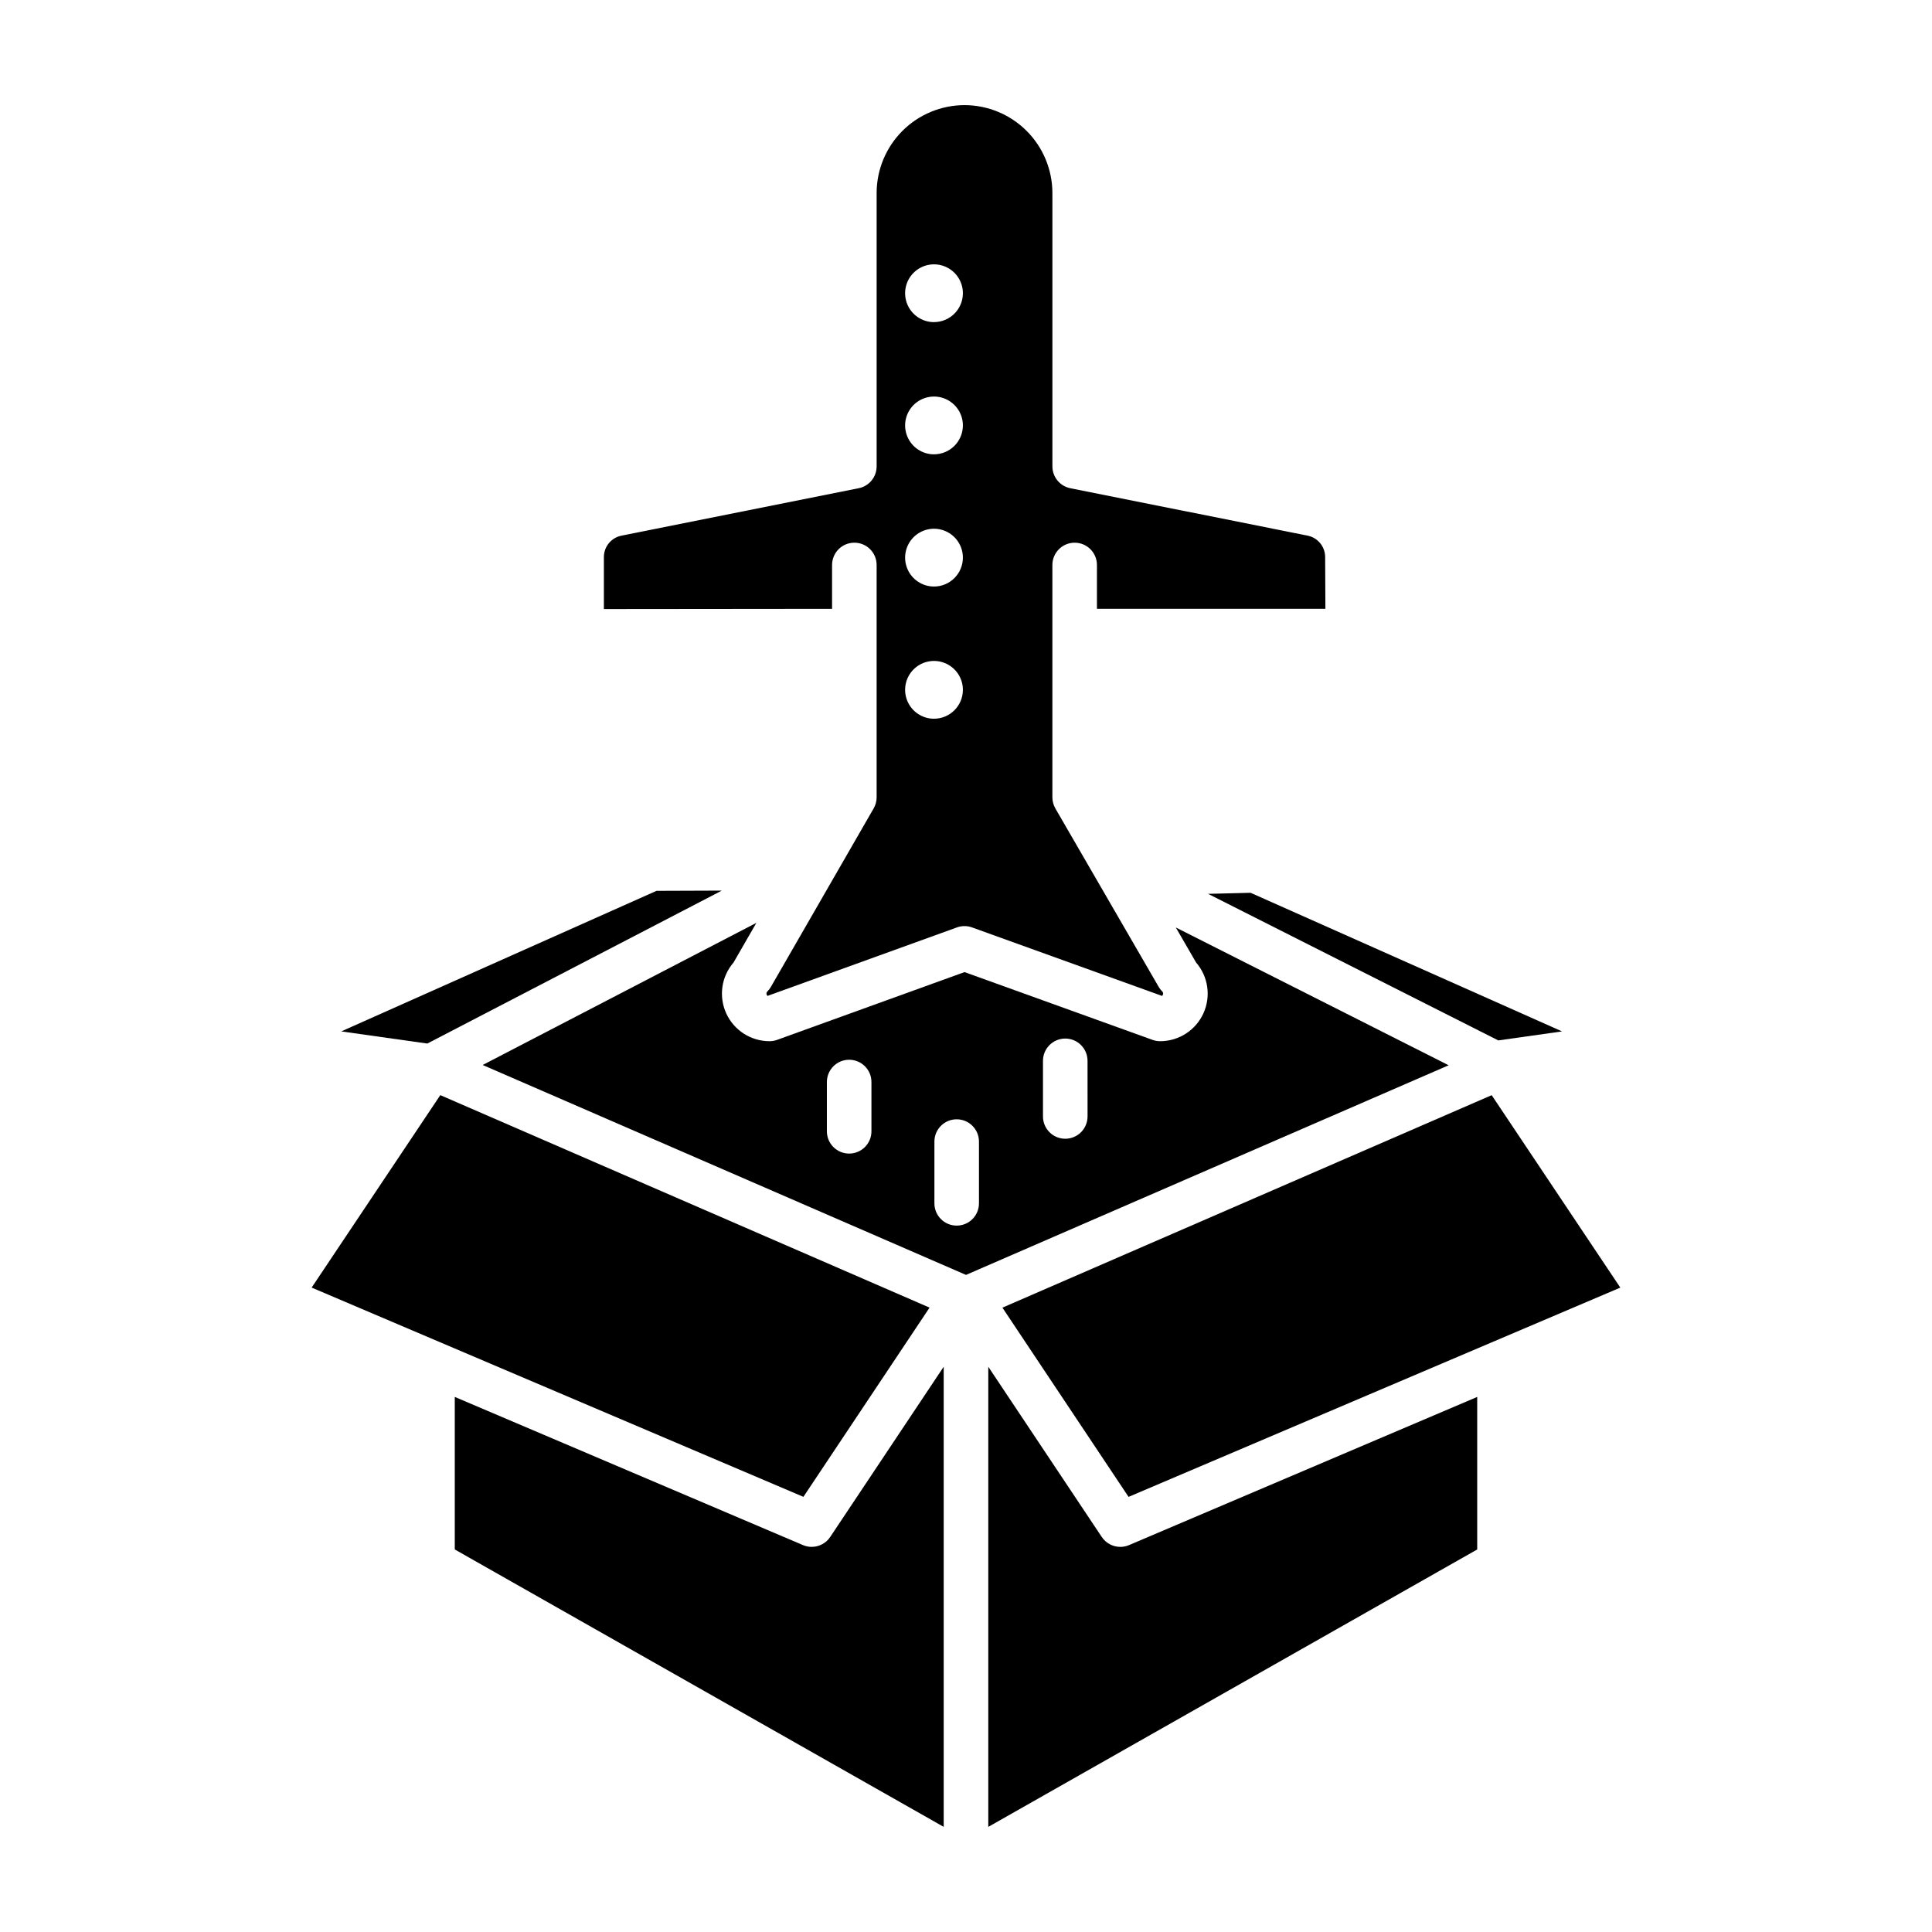
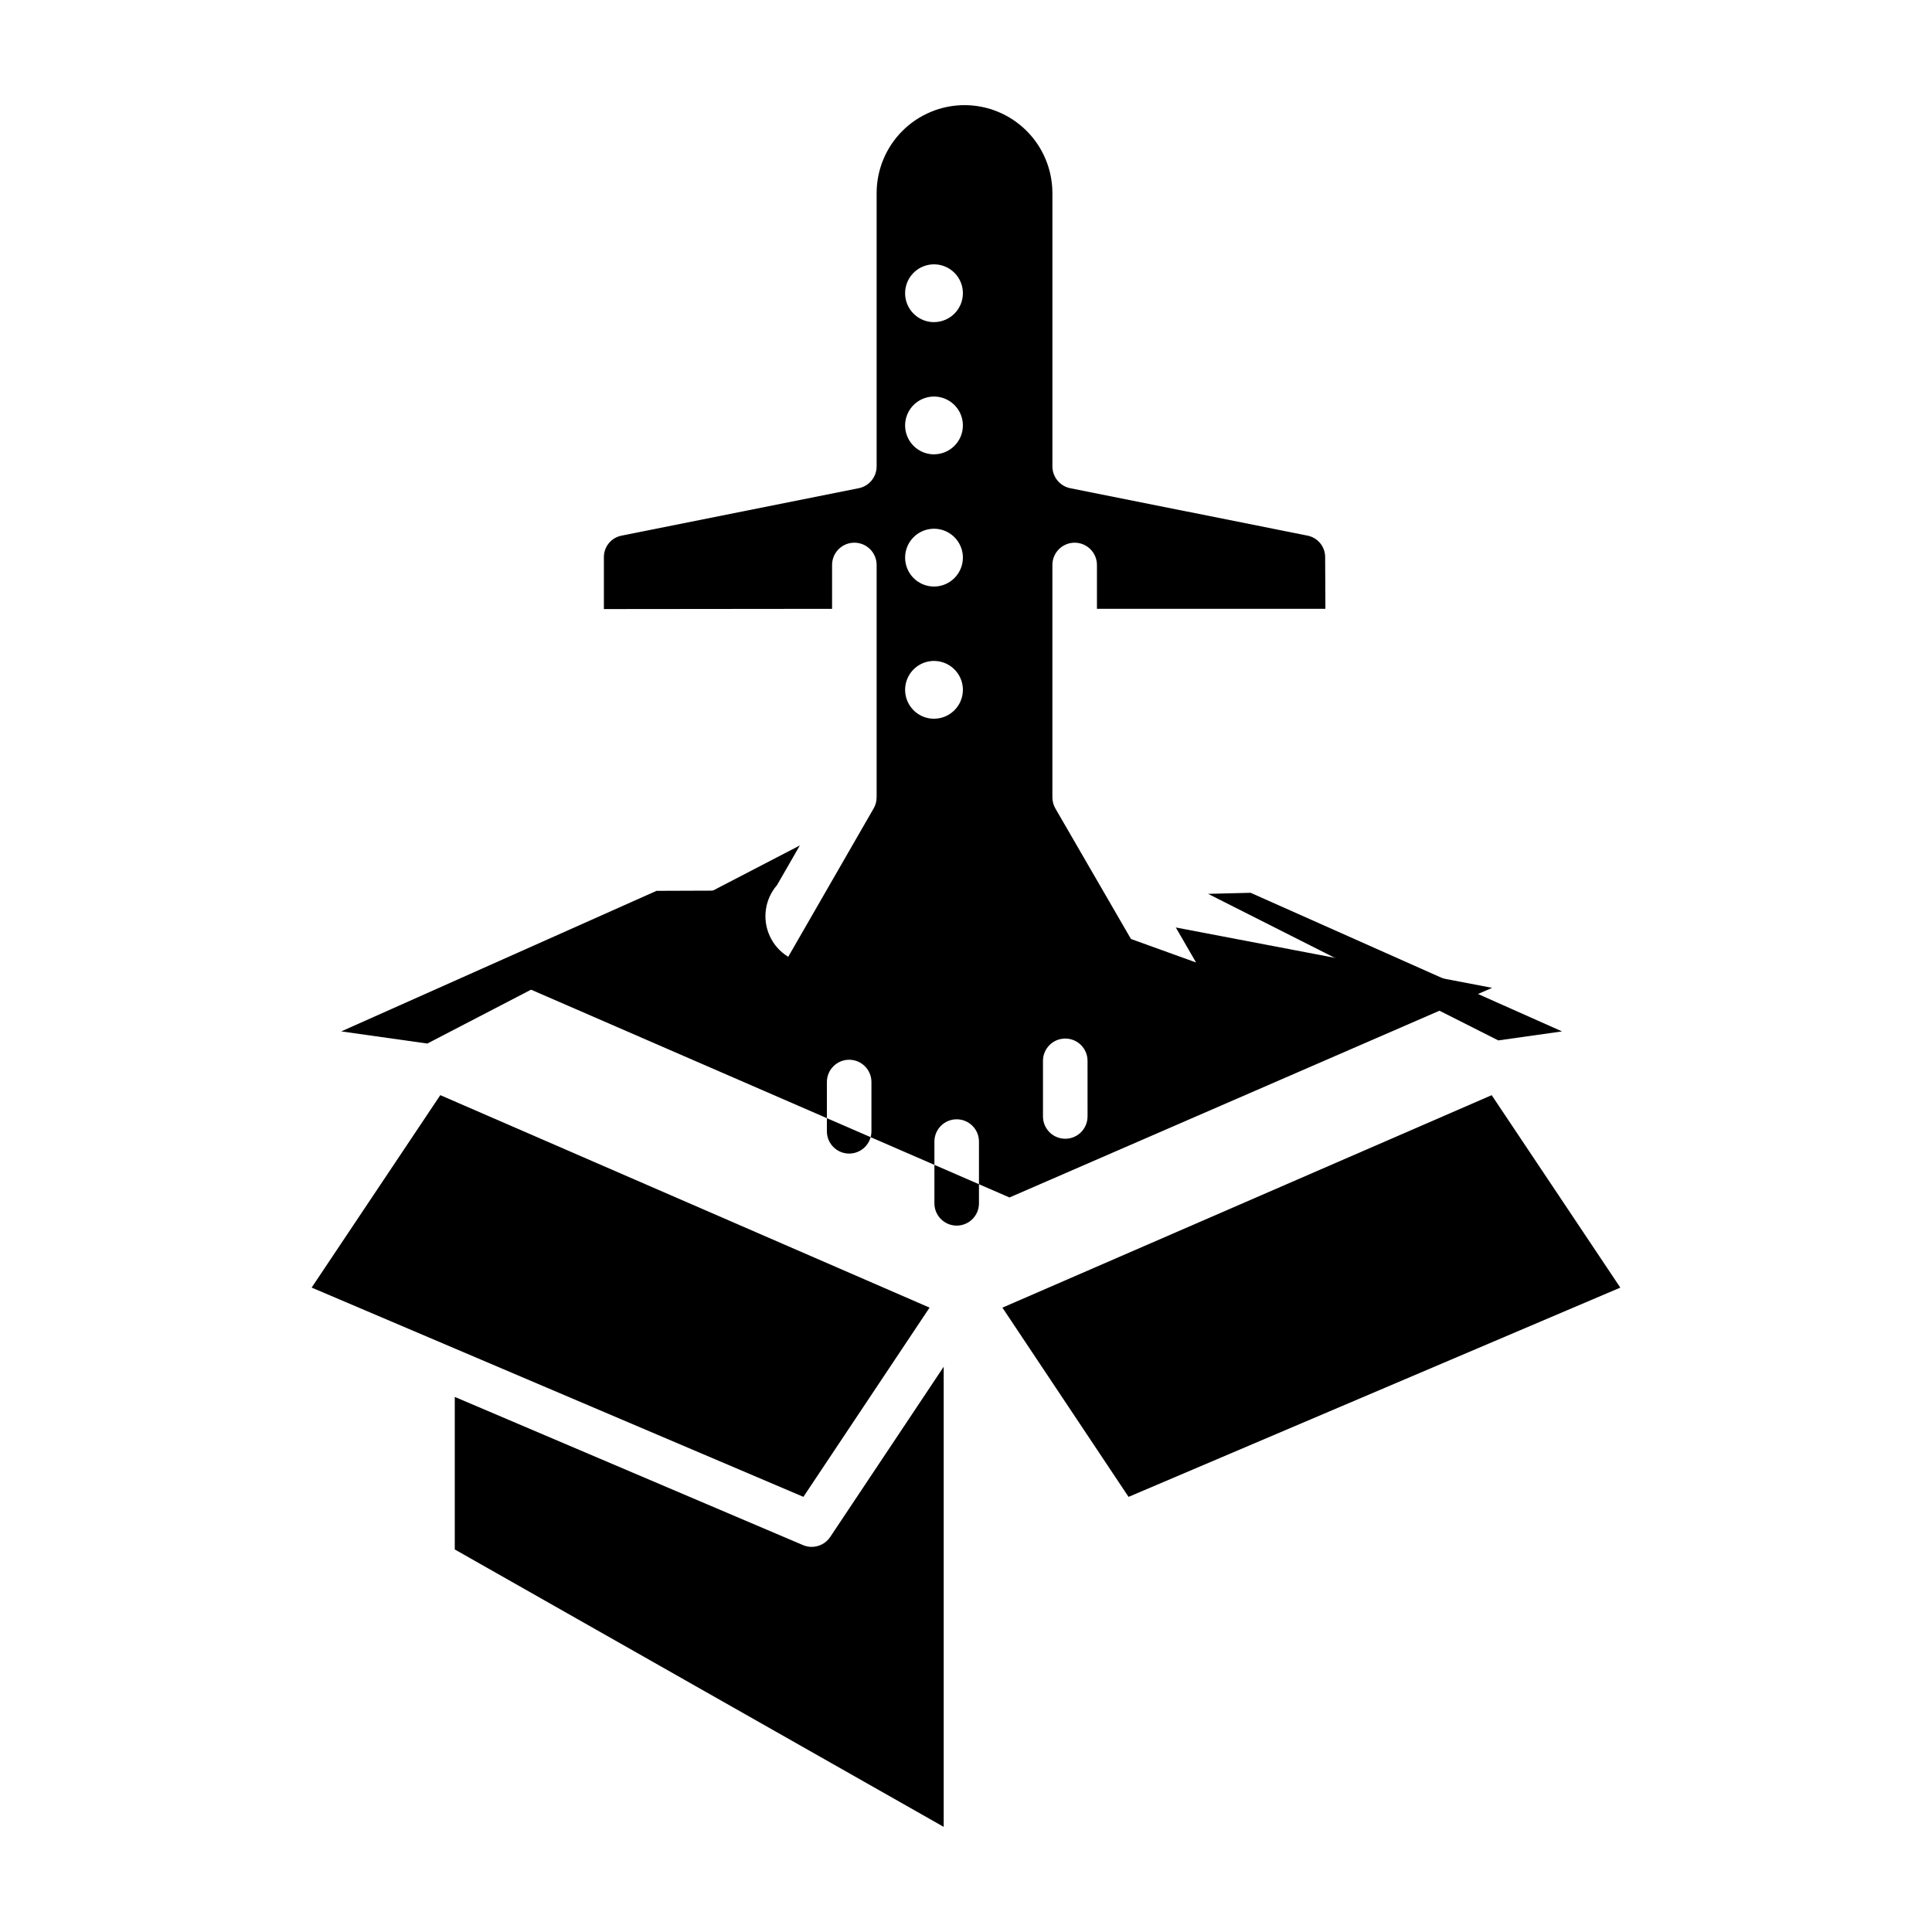
<svg xmlns="http://www.w3.org/2000/svg" fill="#000000" width="800px" height="800px" version="1.1" viewBox="144 144 512 512">
  <g>
    <path d="m409.65 490.54 33.43 50.148 130.32-55.457-34.09-51z" />
    <path d="m257.24 420.55 78.047-40.531-17.305 0.062-83.547 37.25z" />
    <path d="m399.61 171.86c-6.176 0.008-12.098 2.465-16.461 6.828-4.367 4.367-6.824 10.289-6.832 16.465v72.441c0 2.812-1.988 5.238-4.746 5.789l-62.891 12.578c-2.699 0.543-4.641 2.91-4.644 5.664v13.785l60.473-0.059v-11.625c0-3.262 2.641-5.906 5.902-5.906 3.262 0 5.906 2.644 5.906 5.906v61.566c0 1.035-0.273 2.051-0.789 2.945l-27.223 47.281v0.004c-0.258 0.445-0.574 0.859-0.938 1.223-0.254 0.219-0.324 0.578-0.176 0.875 0.047 0.113 0.113 0.219 0.199 0.309l50.203-18.152c1.297-0.469 2.715-0.469 4.012 0l50.363 18.156c0.09-0.09 0.16-0.195 0.203-0.312 0.152-0.297 0.078-0.656-0.172-0.871-0.363-0.363-0.676-0.77-0.934-1.215l-27.379-47.281c-0.52-0.898-0.793-1.918-0.793-2.957v-61.57c0-3.262 2.644-5.906 5.902-5.906 3.262 0 5.906 2.644 5.906 5.906v11.609h60.543l-0.066-13.715c-0.004-2.754-1.945-5.121-4.644-5.668l-62.891-12.57c-2.758-0.551-4.746-2.977-4.746-5.789v-72.441c-0.008-6.176-2.465-12.098-6.828-16.461-4.367-4.367-10.289-6.824-16.461-6.832zm-8.09 162.61c-3.094 0-5.887-1.867-7.07-4.727-1.188-2.859-0.531-6.152 1.656-8.344 2.191-2.188 5.484-2.844 8.344-1.66 2.863 1.188 4.727 3.977 4.727 7.074-0.004 4.227-3.43 7.648-7.656 7.656zm0-35.035c-3.094 0-5.887-1.867-7.07-4.727-1.188-2.859-0.531-6.152 1.656-8.344 2.191-2.188 5.484-2.844 8.344-1.66 2.863 1.188 4.727 3.977 4.727 7.074-0.004 4.227-3.426 7.656-7.656 7.66zm0-35.031c-3.094 0-5.887-1.867-7.07-4.727-1.188-2.859-0.531-6.152 1.656-8.344 2.191-2.188 5.484-2.844 8.344-1.66 2.863 1.188 4.727 3.977 4.727 7.074-0.008 4.223-3.43 7.644-7.656 7.652zm0-35.035c-3.098 0-5.887-1.867-7.074-4.727-1.184-2.863-0.531-6.156 1.66-8.344 2.191-2.191 5.484-2.848 8.344-1.66 2.863 1.184 4.727 3.977 4.727 7.074-0.008 4.223-3.43 7.644-7.656 7.652z" />
    <path d="m541.06 419.72 16.898-2.387-82.535-36.734-11.266 0.281z" />
-     <path d="m455.6 389.79 5.367 9.27c3.234 3.731 3.996 9.004 1.945 13.496-2.051 4.488-6.531 7.371-11.469 7.371-0.684 0-1.359-0.117-2-0.348l-49.832-17.965-49.672 17.961c-0.645 0.234-1.324 0.352-2.008 0.352-4.934 0-9.418-2.879-11.469-7.367-2.051-4.492-1.293-9.766 1.941-13.492l6.043-10.5-72.527 37.664 128.08 55.629 127.91-55.555zm-80.66 54.016c0 3.258-2.644 5.902-5.906 5.902-3.258 0-5.902-2.644-5.902-5.902v-13.059c0-3.258 2.644-5.902 5.902-5.902 3.262 0 5.906 2.644 5.906 5.902zm28.496 19.09c0 3.258-2.644 5.902-5.906 5.902s-5.902-2.644-5.902-5.902v-16.367c0-3.258 2.641-5.902 5.902-5.902s5.906 2.644 5.906 5.902zm28.777-23.02h-0.004c0 3.258-2.641 5.902-5.902 5.902-3.262 0-5.906-2.644-5.906-5.902v-14.742c0-3.262 2.644-5.906 5.906-5.906 3.262 0 5.902 2.644 5.902 5.906z" />
-     <path d="m440.89 553.94c-1.973 0-3.816-0.988-4.914-2.629l-30.07-45.109v121.94l129.57-73.516v-40.426l-92.281 39.27c-0.73 0.312-1.516 0.473-2.309 0.473z" />
+     <path d="m455.6 389.79 5.367 9.27l-49.832-17.965-49.672 17.961c-0.645 0.234-1.324 0.352-2.008 0.352-4.934 0-9.418-2.879-11.469-7.367-2.051-4.492-1.293-9.766 1.941-13.492l6.043-10.5-72.527 37.664 128.08 55.629 127.91-55.555zm-80.66 54.016c0 3.258-2.644 5.902-5.906 5.902-3.258 0-5.902-2.644-5.902-5.902v-13.059c0-3.258 2.644-5.902 5.902-5.902 3.262 0 5.906 2.644 5.906 5.902zm28.496 19.09c0 3.258-2.644 5.902-5.906 5.902s-5.902-2.644-5.902-5.902v-16.367c0-3.258 2.641-5.902 5.902-5.902s5.906 2.644 5.906 5.902zm28.777-23.02h-0.004c0 3.258-2.641 5.902-5.902 5.902-3.262 0-5.906-2.644-5.906-5.902v-14.742c0-3.262 2.644-5.906 5.906-5.906 3.262 0 5.902 2.644 5.902 5.906z" />
    <path d="m356.91 540.68 33.434-50.148-129.66-56.309-34.094 51z" />
    <path d="m359.11 553.94c-0.793 0-1.578-0.16-2.309-0.473l-92.281-39.27v40.426l129.57 73.516v-121.94l-30.07 45.105v0.004c-1.094 1.641-2.941 2.629-4.914 2.629z" />
  </g>
</svg>